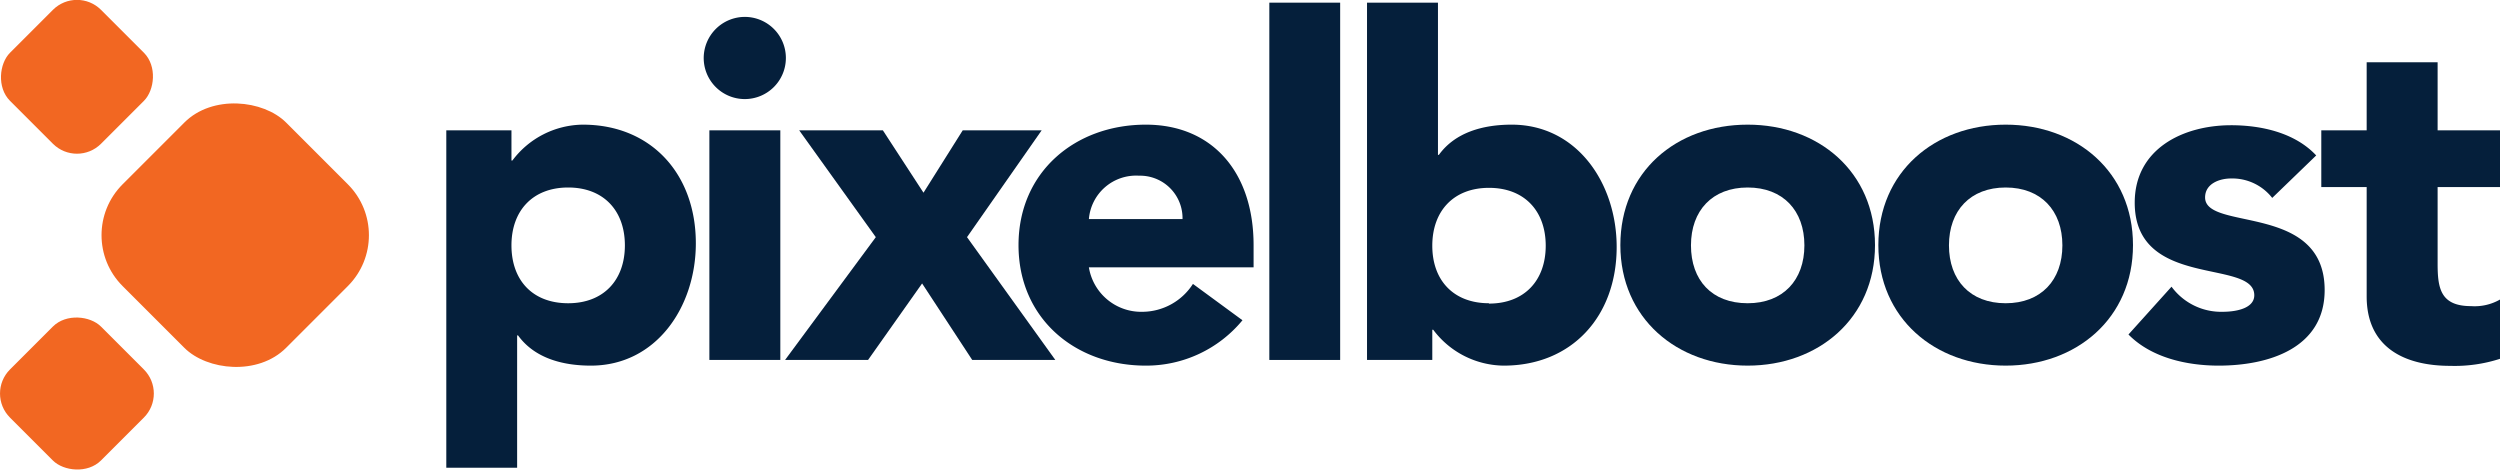
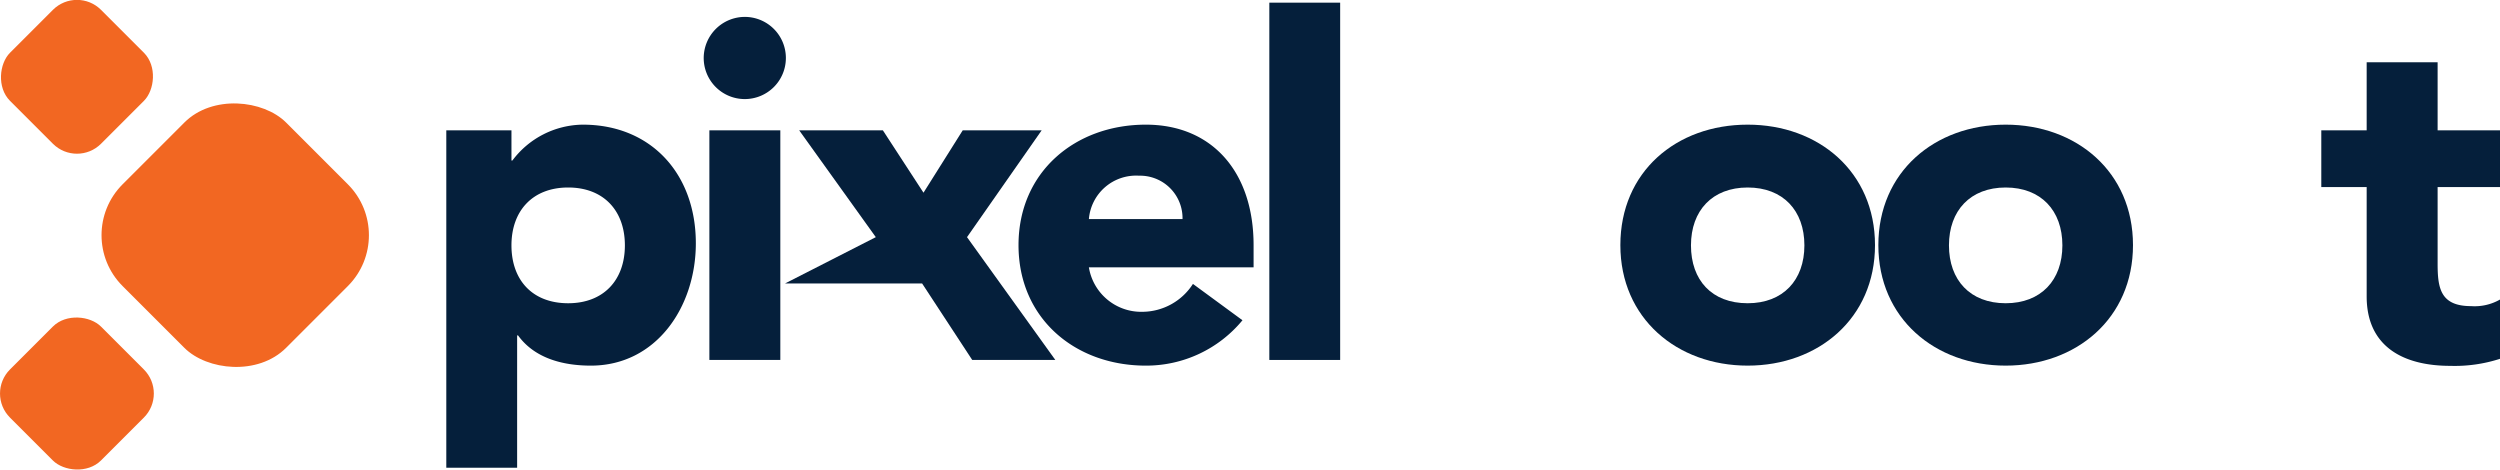
<svg xmlns="http://www.w3.org/2000/svg" viewBox="0 0 216 40.65">
  <defs>
    <style>.cls-1{fill:#f26722;}.cls-2{fill:#051f3b;}</style>
  </defs>
  <g id="Layer_2" data-name="Layer 2">
    <g id="Layer_1-2" data-name="Layer 1">
      <rect class="cls-1" x="10.33" y="10.33" width="19.98" height="19.98" rx="6.22" transform="translate(49.06 20.32) rotate(135)" />
      <rect class="cls-1" x="1.09" y="28.44" width="11.12" height="11.12" rx="2.94" transform="translate(35.39 53.34) rotate(135)" />
      <rect class="cls-1" x="1.09" y="1.09" width="11.12" height="11.12" rx="2.94" transform="translate(6.65 16.04) rotate(-135)" />
      <path class="cls-2" d="M38.56,11.26h5.63v2.61h.08a7.7,7.7,0,0,1,6.09-3.1c5.88,0,9.76,4.24,9.76,10.25,0,5.51-3.43,10.57-9.07,10.57-2.53,0-4.9-.69-6.29-2.61h-.08V40.41H38.56ZM49.09,26.2c3.06,0,4.9-2,4.9-5s-1.84-5-4.9-5-4.9,2-4.9,5S46,26.2,49.09,26.2Z" />
      <path class="cls-2" d="M64.35,1.46A3.55,3.55,0,1,1,60.8,5,3.56,3.56,0,0,1,64.35,1.46Zm-3.06,9.8h6.13V31.1H61.29Z" />
-       <path class="cls-2" d="M75.67,20.49l-6.62-9.23h7.23l3.51,5.39,3.39-5.39H90l-6.45,9.23L91.18,31.1H84l-4.33-6.61L75,31.1H67.83Z" />
+       <path class="cls-2" d="M75.67,20.49l-6.62-9.23h7.23l3.51,5.39,3.39-5.39H90l-6.45,9.23L91.18,31.1H84l-4.33-6.61H67.83Z" />
      <path class="cls-2" d="M107.35,27.67A10.78,10.78,0,0,1,99,31.59c-6.12,0-11-4.08-11-10.41s4.9-10.41,11-10.41c5.72,0,9.31,4.08,9.31,10.41V23.1H94.08a4.58,4.58,0,0,0,4.62,3.84,5.22,5.22,0,0,0,4.37-2.41Zm-5.18-8.74a3.67,3.67,0,0,0-3.76-3.75,4.09,4.09,0,0,0-4.33,3.75Z" />
      <path class="cls-2" d="M109.67.23h6.12V31.1h-6.12Z" />
-       <path class="cls-2" d="M118.11.23h6.13V13.38h.08c1.39-1.92,3.76-2.61,6.29-2.61,5.64,0,9.07,5.06,9.07,10.57,0,6-3.88,10.25-9.76,10.25a7.7,7.7,0,0,1-6.09-3.1h-.08V31.1h-5.64Zm10.54,26c3.06,0,4.9-2,4.9-5s-1.84-5-4.9-5-4.9,2-4.9,5S125.59,26.2,128.65,26.2Z" />
      <path class="cls-2" d="M151,10.77c6.13,0,11,4.08,11,10.41s-4.9,10.41-11,10.41-11-4.08-11-10.41S144.82,10.77,151,10.77Zm0,15.43c3.06,0,4.9-2,4.9-5s-1.84-5-4.9-5-4.9,2-4.9,5S147.89,26.2,151,26.2Z" />
      <path class="cls-2" d="M173.29,10.77c6.12,0,11,4.08,11,10.41s-4.9,10.41-11,10.41-11-4.08-11-10.41S167.16,10.77,173.29,10.77Zm0,15.43c3.06,0,4.9-2,4.9-5s-1.84-5-4.9-5-4.9,2-4.9,5S170.22,26.2,173.29,26.2Z" />
-       <path class="cls-2" d="M196.32,17.1a4.38,4.38,0,0,0-3.56-1.68c-1,0-2.24.45-2.24,1.64,0,2.94,10.33.44,10.33,8,0,5.06-4.9,6.53-9.15,6.53-2.77,0-5.84-.69-7.8-2.69l3.72-4.13A5.32,5.32,0,0,0,192,26.94c1.39,0,2.77-.37,2.77-1.43,0-3.19-10.33-.49-10.33-8,0-4.65,4.17-6.69,8.33-6.69,2.62,0,5.52.65,7.35,2.61Z" />
      <path class="cls-2" d="M216,16.16h-5.39v6.61c0,2.13.24,3.68,2.9,3.68a4.41,4.41,0,0,0,2.49-.57V31a12.7,12.7,0,0,1-4.29.61c-4.08,0-7.23-1.67-7.23-6V16.16h-3.92v-4.9h3.92V5.38h6.13v5.88H216Z" />
    </g>
  </g>
</svg>